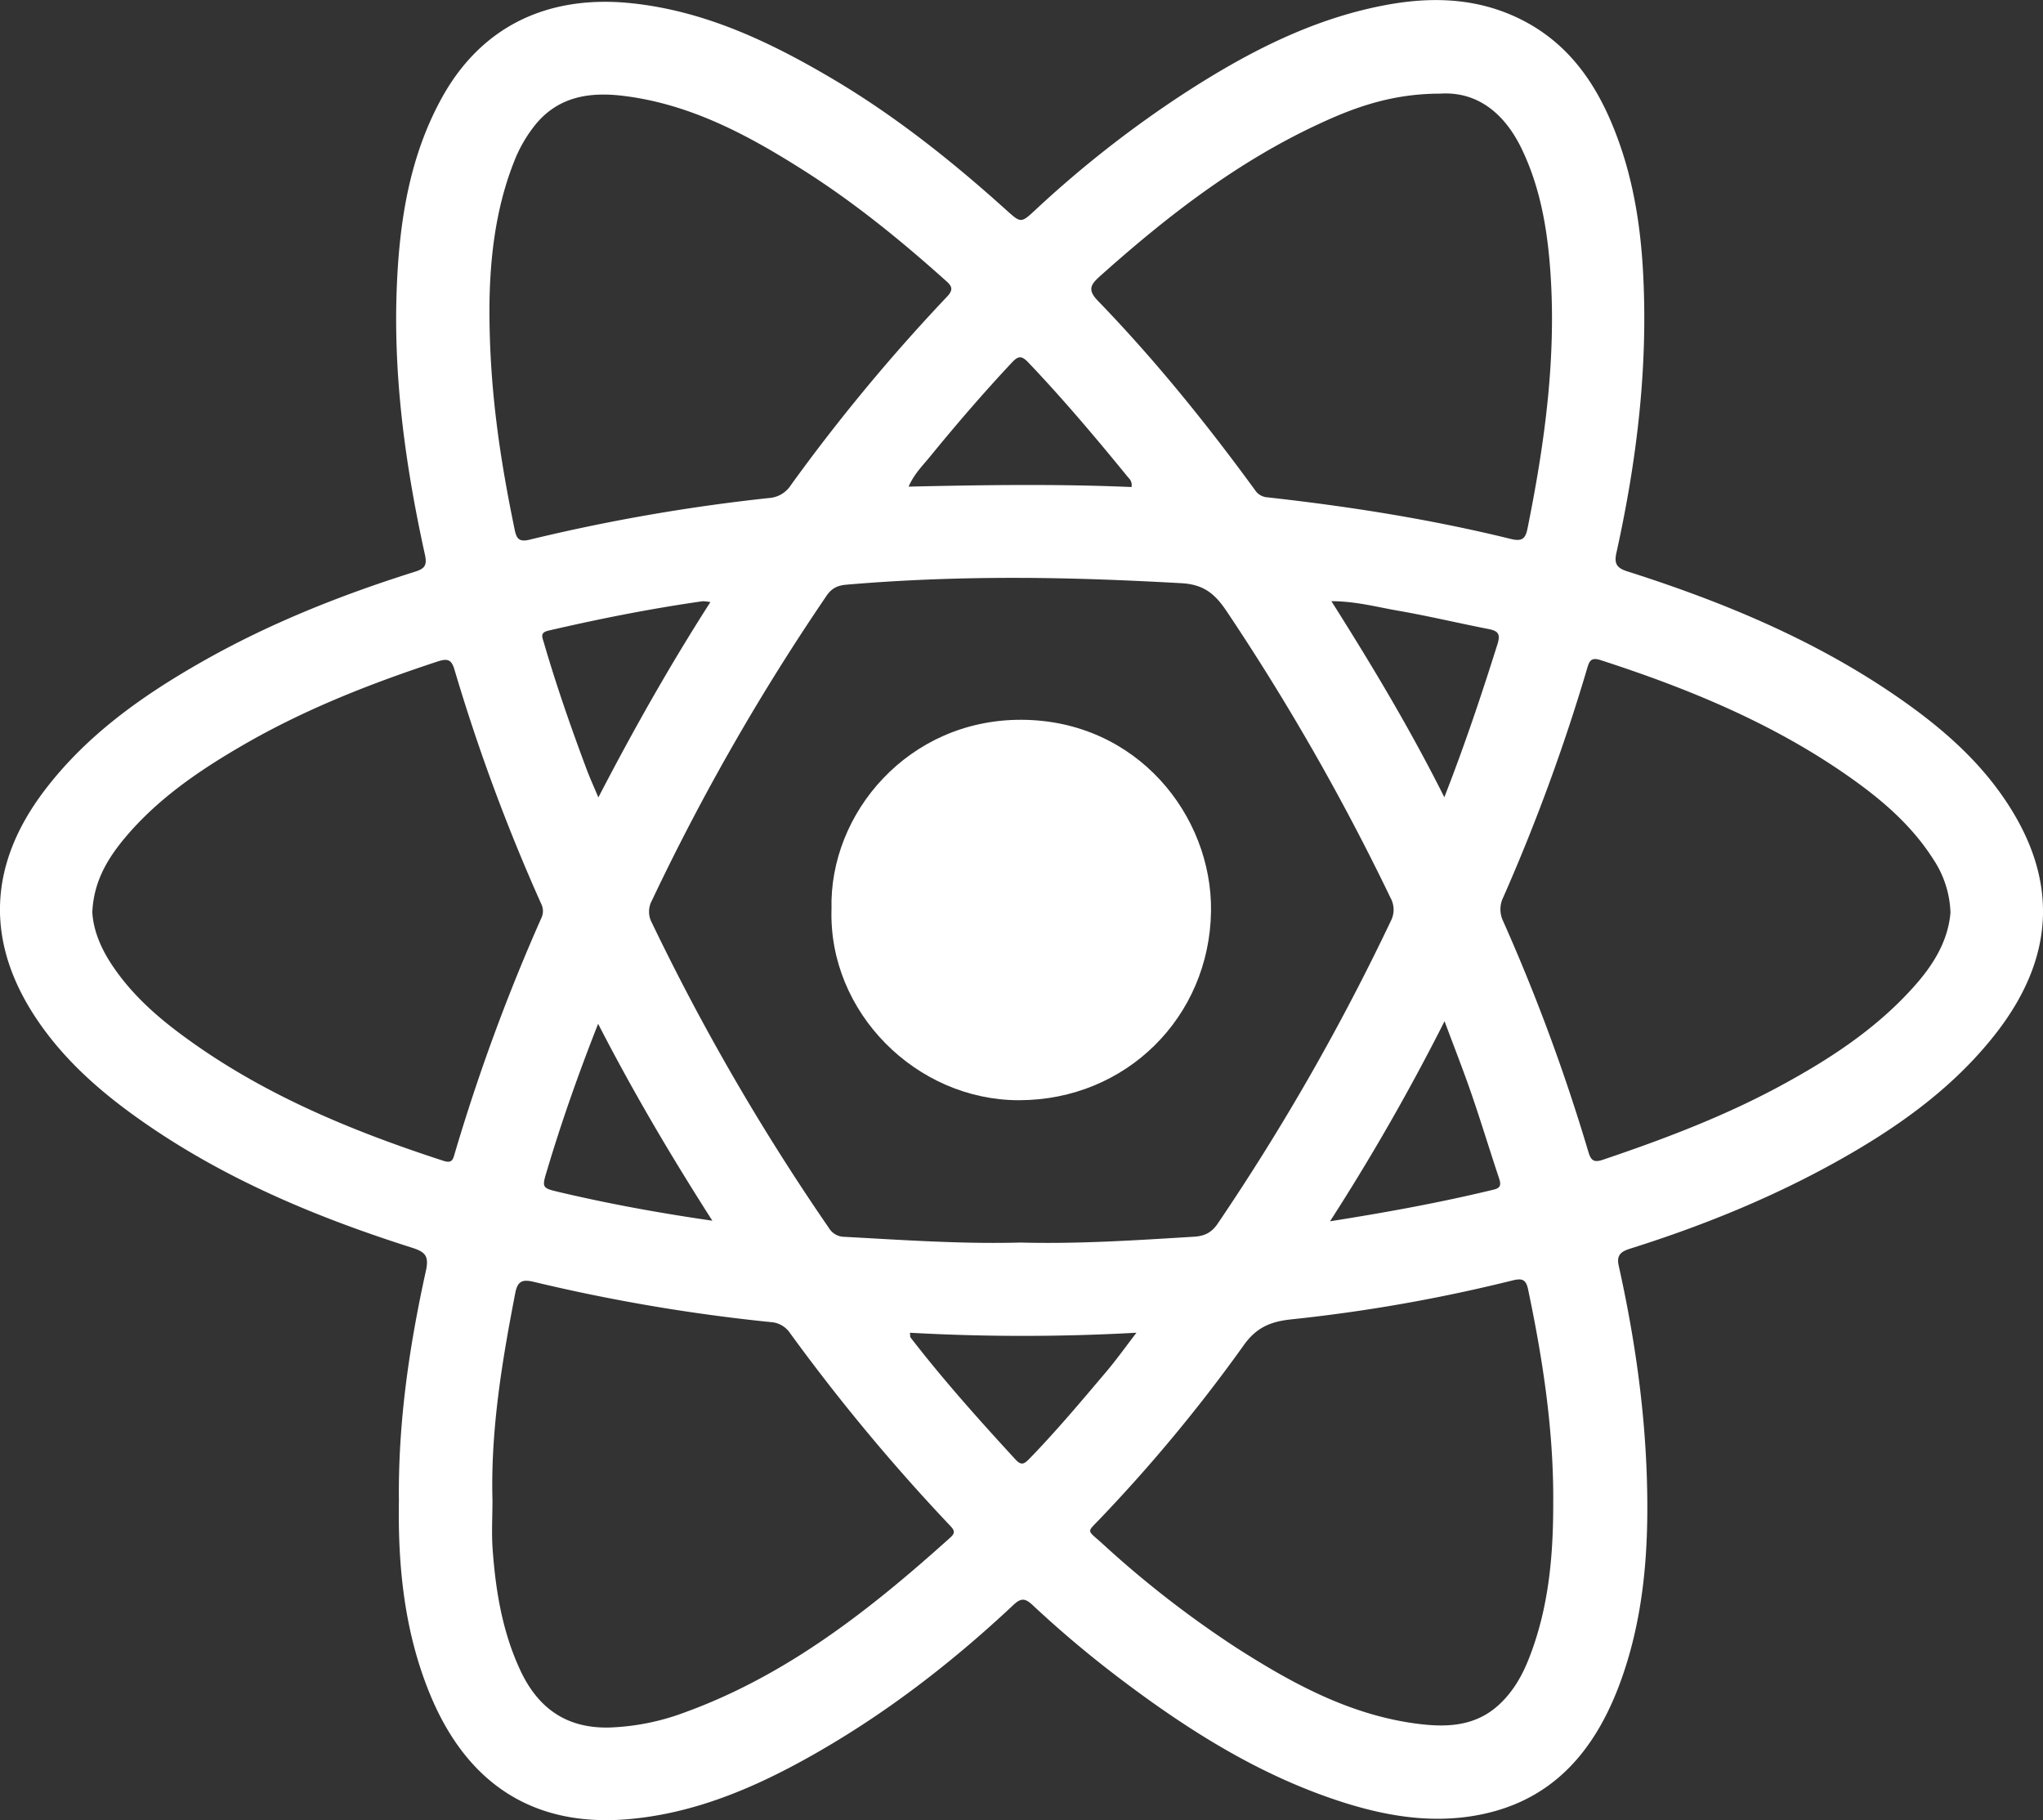
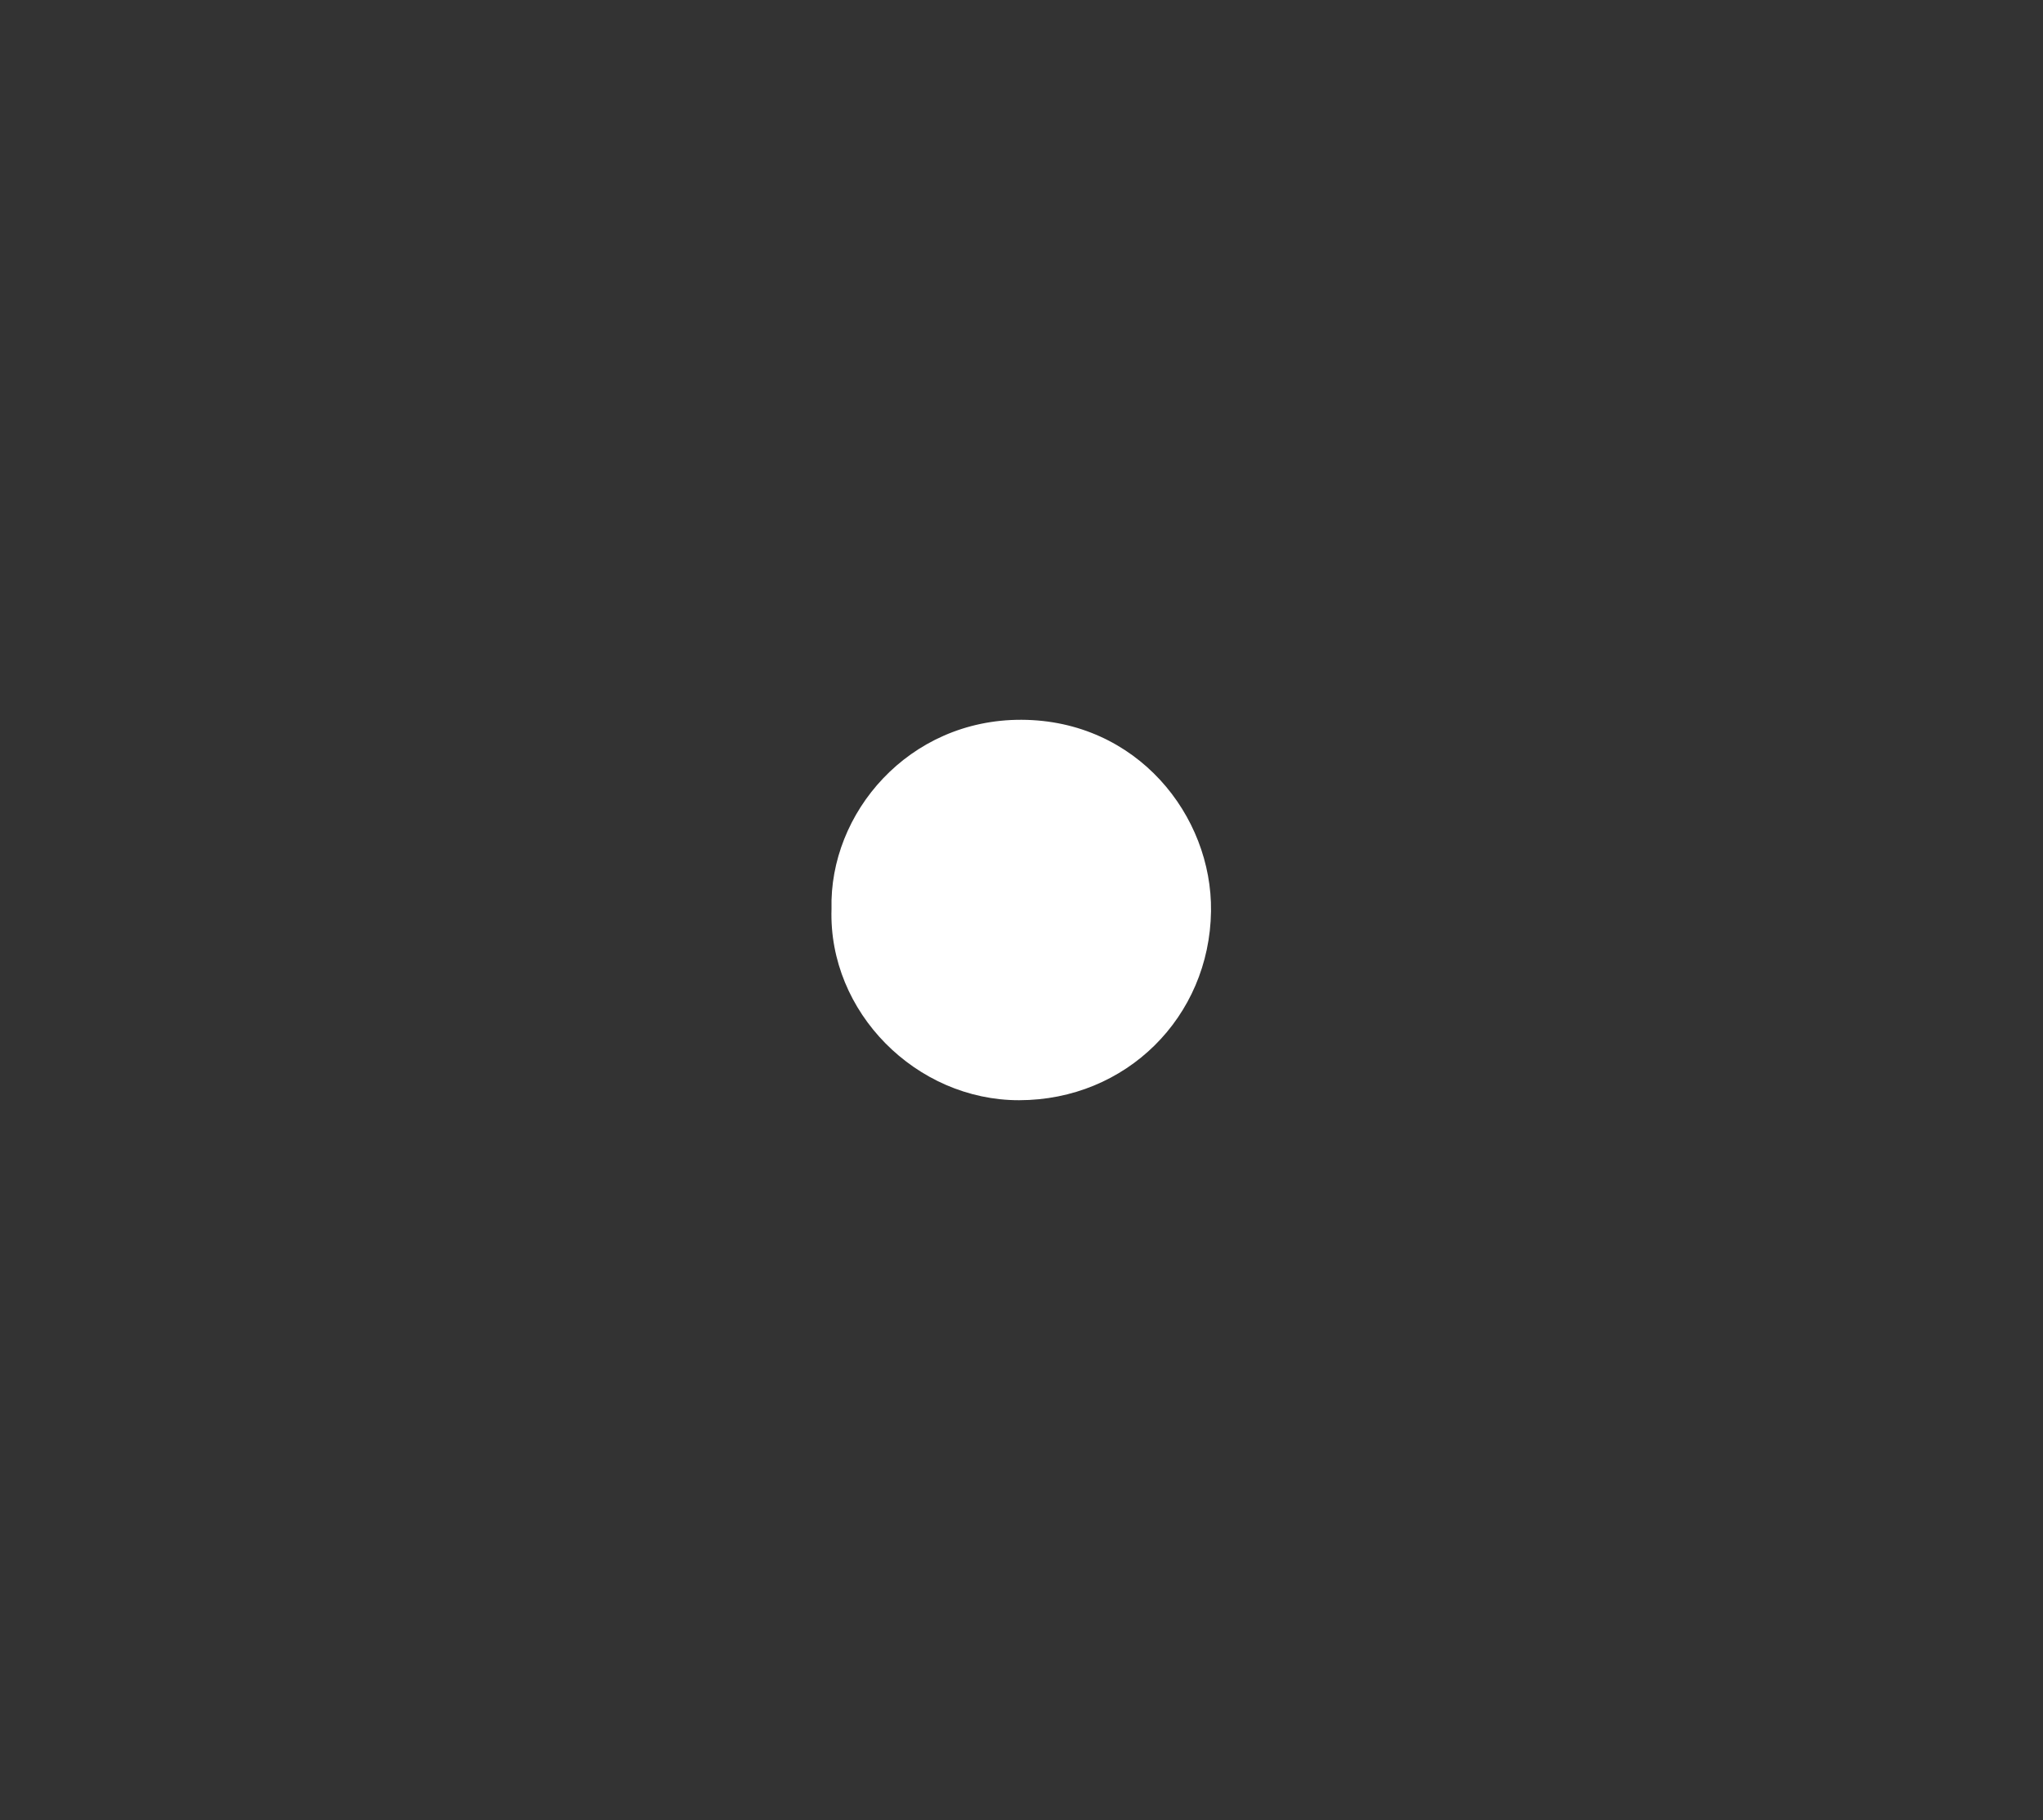
<svg xmlns="http://www.w3.org/2000/svg" viewBox="0 0 745.44 664.13">
  <rect x="0" y="0" width="745.44" height="664.13" fill="#333333" stroke="none" />
  <defs>
    <style>.cls-1{fill:#fff;}</style>
  </defs>
  <g id="Calque_2" data-name="Calque 2">
    <g id="Calque_1-2" data-name="Calque 1">
-       <path class="cls-1" d="M145.55,547.67c-.32-28.79,3.8-56.56,9.85-84,1.19-5.43-.22-6.89-5.08-8.44-35-11.12-68.74-25.21-99-46.53-14.24-10-27.3-21.39-37.24-35.85-19.54-28.42-18.71-57,2.19-84.48,15.33-20.16,35.5-34.44,57.19-46.79,24.69-14.07,51-24.51,78-33,3.59-1.14,4.43-2.39,3.57-6.28-7.21-32.75-11.75-65.83-10.17-99.46,1.08-23.06,4.74-45.67,15.93-66.36C175.36,9.44,200-2,230.43,1.18,257.26,4,280.91,15.27,303.66,28.7s43.6,30,63.29,47.74c5.56,5,5.5,5.13,11,0a400.15,400.15,0,0,1,54.63-42.7C454.94,19.29,478.34,7.1,504.77,2c17-3.3,33.79-2.95,49.72,4.86,18.9,9.26,29.27,25.59,36.1,44.6,5.73,15.93,8.19,32.51,9,49.36,1.68,34.13-2.46,67.69-9.81,100.93-.87,3.92.14,5.5,4,6.72,35.83,11.41,70.3,25.77,101.2,47.67,13.37,9.48,25.67,20.18,35.22,33.66q31.46,44.42-2,87.32c-14.59,18.67-33.31,32.44-53.65,44.18-25.19,14.54-51.93,25.52-79.63,34.24-3.33,1.05-5.18,2.25-4.3,6.22,5.64,25.35,9.41,50.94,10.26,77s-.88,51.9-10.25,76.57c-9,23.54-23.89,41.17-49.79,46.6-17,3.57-33.76,1-50.17-4.15C460,648.11,433.37,631.24,408.05,612a399.71,399.71,0,0,1-31.29-26.39c-2.61-2.44-4.15-2.7-6.91-.11-22.78,21.38-47.4,40.34-74.73,55.62-20.93,11.71-42.89,20.88-67.06,22.71-31,2.34-56.75-10.61-71.2-45.77C147.54,595.39,145.16,571.46,145.55,547.67Zm226.8-94.32c21.16.57,42.25-.84,63.35-2.13,3.68-.22,6.35-1.41,8.61-4.77a837.09,837.09,0,0,0,63.15-110.39,8.88,8.88,0,0,0-.08-8.45,851.13,851.13,0,0,0-59.65-104.36c-4.21-6.31-8.21-10-16.7-10.47-19.78-1.1-39.57-1.9-59.34-1.94-20.93-.05-41.91.69-62.81,2.48-3.32.28-5.45,1.32-7.33,4.1a825.53,825.53,0,0,0-63.72,111.21,8.42,8.42,0,0,0,0,8,829.67,829.67,0,0,0,64.56,111.32,6.63,6.63,0,0,0,5.64,3.31C329.45,452.41,350.87,453.94,372.35,453.35ZM711.68,333a37.22,37.22,0,0,0-6.31-19.56c-7.28-11.42-17.16-20.28-28-28.13C649,264.76,617.1,251.55,584,240.84c-3.65-1.19-4.16.56-4.95,3.25a698.27,698.27,0,0,1-30.55,83.3,9.82,9.82,0,0,0-.09,8.58,692,692,0,0,1,31.11,84.16c.94,3.18,1.92,4.19,5.38,3,22.09-7.47,43.86-15.69,64.43-26.79,17.8-9.61,34.68-20.55,48.39-35.68C705,352.68,710.74,343.81,711.68,333ZM525.61,34.16c-17.43,0-31.05,4.85-44.23,11C451.62,58.93,426,78.75,401.69,100.47c-3.57,3.19-5.14,5.09-1.14,9.23,20.87,21.58,39.7,44.88,57.38,69.12a5.82,5.82,0,0,0,4.48,2.63c29.92,3.32,59.61,8,88.86,15.19,4.45,1.09,5.38-.4,6.12-4,6.39-31.72,10.75-63.63,8.11-96.08-1.18-14.46-3.79-28.65-10.12-41.94C548.86,40.89,538.64,33.34,525.61,34.16ZM179.69,547.38c0,6-.37,12,.07,18,1.11,15.15,3.55,30,10.07,44s17,21.34,32.68,20.91a86.62,86.62,0,0,0,27.26-5.48c37.39-13.57,67.88-37.64,97-63.85,2-1.77,1.36-2.76-.14-4.35a707.23,707.23,0,0,1-58.37-70.23,9.08,9.08,0,0,0-7-4,656.42,656.42,0,0,1-86.42-14.67c-3.94-.94-5.94-.56-6.82,4C183.17,496.72,179,521.78,179.69,547.38Zm-146-214.47c.37,6.39,3,12.79,6.88,18.72,6.27,9.6,14.5,17.39,23.53,24.28,29.4,22.38,62.94,36.32,97.76,47.64,2.84.92,3.38-.23,4-2.5A706.75,706.75,0,0,1,197.5,335a5.84,5.84,0,0,0,0-5.17,685.5,685.5,0,0,1-31.68-85.53c-1.08-3.68-2.51-4.1-6-3-24.55,8.07-48.52,17.46-70.94,30.43-16.49,9.54-32.15,20.21-44.32,35.2C38.64,314.29,34.13,322.31,33.68,332.91Zm533.05,214.6c.1-26.06-3.84-51.63-9.17-77.05-.79-3.74-2.24-4.13-5.75-3.27a588.85,588.85,0,0,1-80.39,14.16c-7.36.75-12.84,2.69-17.63,9.48a575.25,575.25,0,0,1-52.14,63c-5.22,5.53-5.28,4.08.44,9.25a376.06,376.06,0,0,0,49.23,38.24c20,12.79,40.73,24.1,64.69,27.45,10.83,1.51,21.71,1.51,30.66-6.56,5.05-4.55,8.43-10.25,10.94-16.48C565.13,587.05,566.82,567.42,566.73,547.51ZM178.58,112.9c0,29.61,4,55.19,9.27,80.62.65,3.12,1.72,4.29,5.4,3.38a679.64,679.64,0,0,1,87.32-15.19,10.25,10.25,0,0,0,8-4.71,672.86,672.86,0,0,1,57-68.78c2.56-2.7,1.6-4-.55-5.88C328.76,87.77,311.87,74,293.41,62.28,273.08,49.36,252,38,227.61,35c-12.21-1.53-23.7.09-32.17,10.38a50.75,50.75,0,0,0-7.94,13.79C180.23,77.58,178.66,96.89,178.58,112.9Zm234.28,64.8a3.52,3.52,0,0,0-1.09-3.35C400,159.91,388,145.69,375.17,132.21c-2.6-2.73-3.83-2.21-6.09.21-10.34,11.05-20.21,22.51-29.77,34.22-2.65,3.25-5.76,6.27-7.78,10.91C359,176.93,385.86,176.53,412.86,177.7ZM332,486.26c.14,1.11.06,1.51.23,1.72,12,15.54,25.08,30.16,38.37,44.6,2.14,2.32,3.24,1.46,5.08-.43,9.86-10.15,18.94-21,28.07-31.78,3.65-4.32,6.94-8.95,10.92-14.12A742.62,742.62,0,0,1,332,486.26ZM485.3,445.59c21-3.31,40.51-6.89,59.84-11.58,2.89-.7,2.41-2.37,1.69-4.53-3.36-10.07-6.44-20.24-9.9-30.28-2.94-8.55-6.27-17-9.85-26.6A805.32,805.32,0,0,1,485.3,445.59ZM259.2,219.68a16.25,16.25,0,0,0-2.8-.32c-18.92,2.69-37.64,6.41-56.26,10.72-3.2.74-2.29,2.37-1.7,4.38,4.55,15.66,9.91,31,15.63,46.29,1.18,3.14,2.58,6.2,4.26,10.19C231.2,266.13,244.41,242.76,259.2,219.68Zm.72,225.7c-15.06-23.55-28.83-46.84-41.68-71.84-7.21,18.31-13.32,35.66-18.59,53.31-2,6.56-2,6.58,4.59,8.14C222.3,439.24,240.52,442.57,259.92,445.38ZM527,290.88c7.5-19.18,13.59-37.44,19.38-55.82,1.2-3.82.18-4.88-3.29-5.56-11.08-2.17-22.06-4.79-33.17-6.72-7.6-1.31-15.13-3.4-24.13-3.44C500.65,242.85,514.45,265.85,527,290.88Z" />
-       <path class="cls-1" d="M303.4,331.62c-.89-34.85,28-69.16,69.34-69,42.14.17,69.6,35,69.13,69.85-.53,38.63-31,68.91-70,68.95C334.33,401.48,302.19,369.33,303.4,331.62Z" />
+       <path class="cls-1" d="M303.4,331.62c-.89-34.85,28-69.16,69.34-69,42.14.17,69.6,35,69.13,69.85-.53,38.63-31,68.91-70,68.95C334.33,401.48,302.19,369.33,303.4,331.62" />
    </g>
  </g>
</svg>